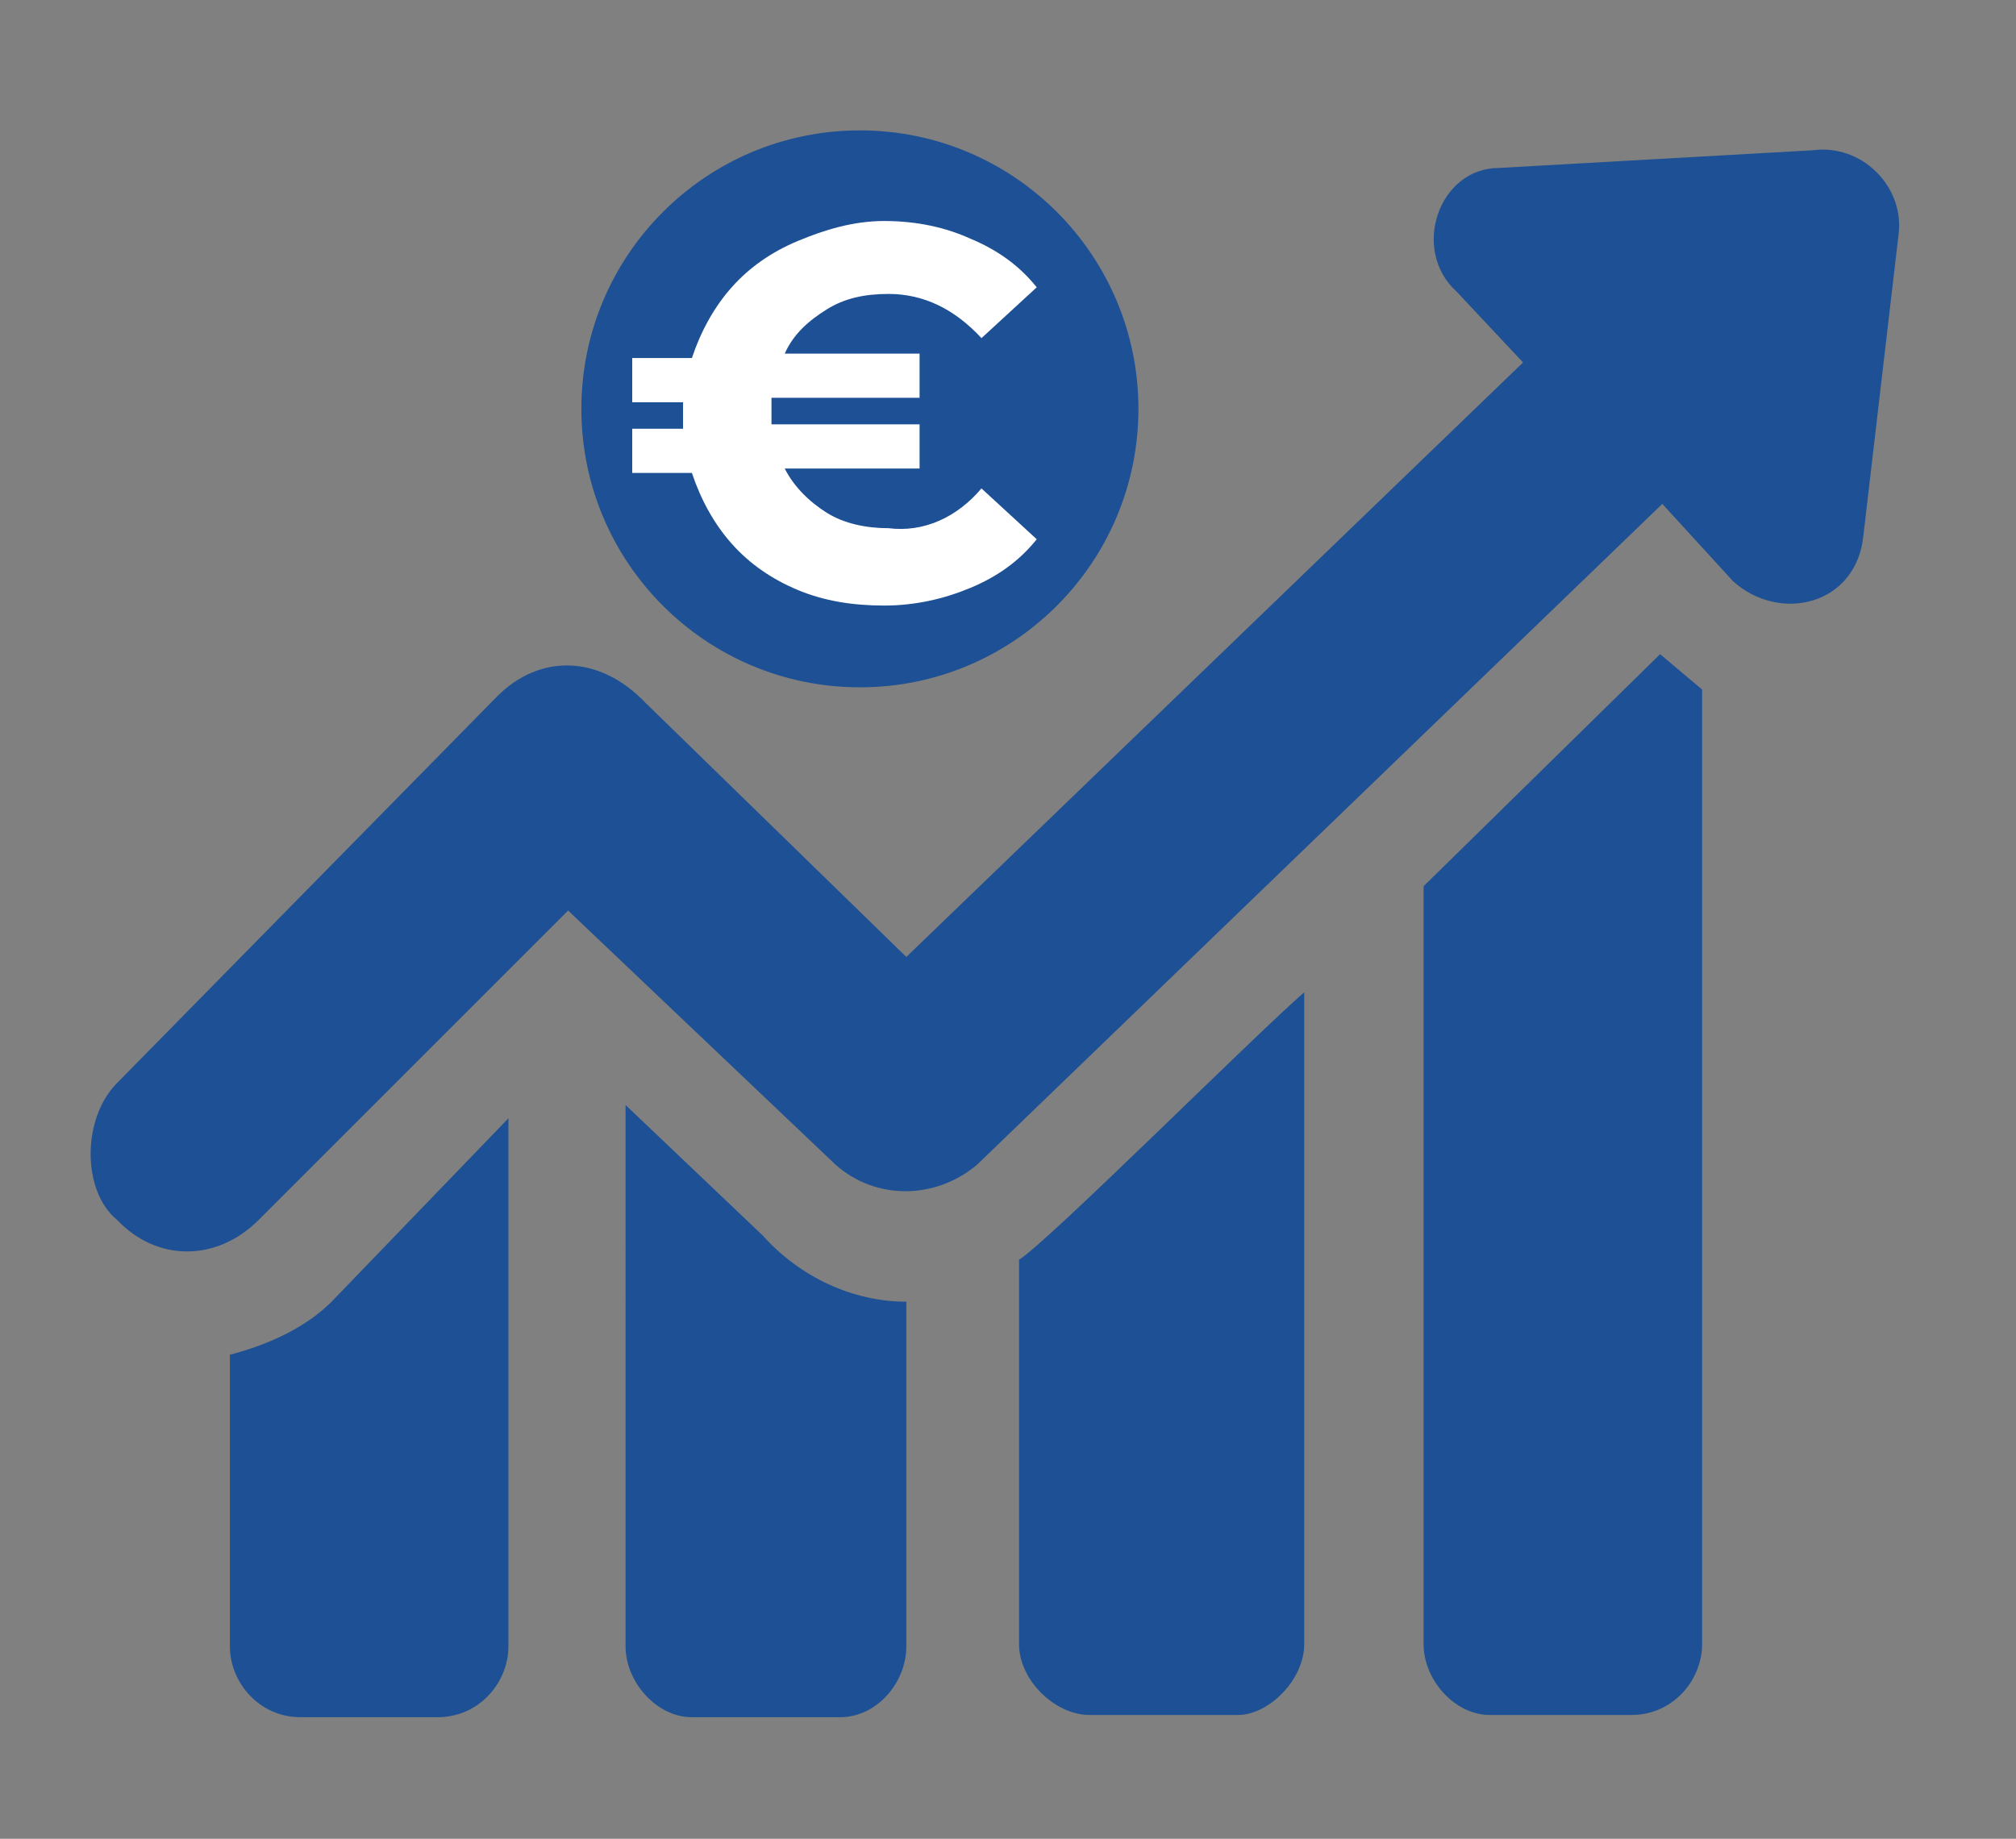
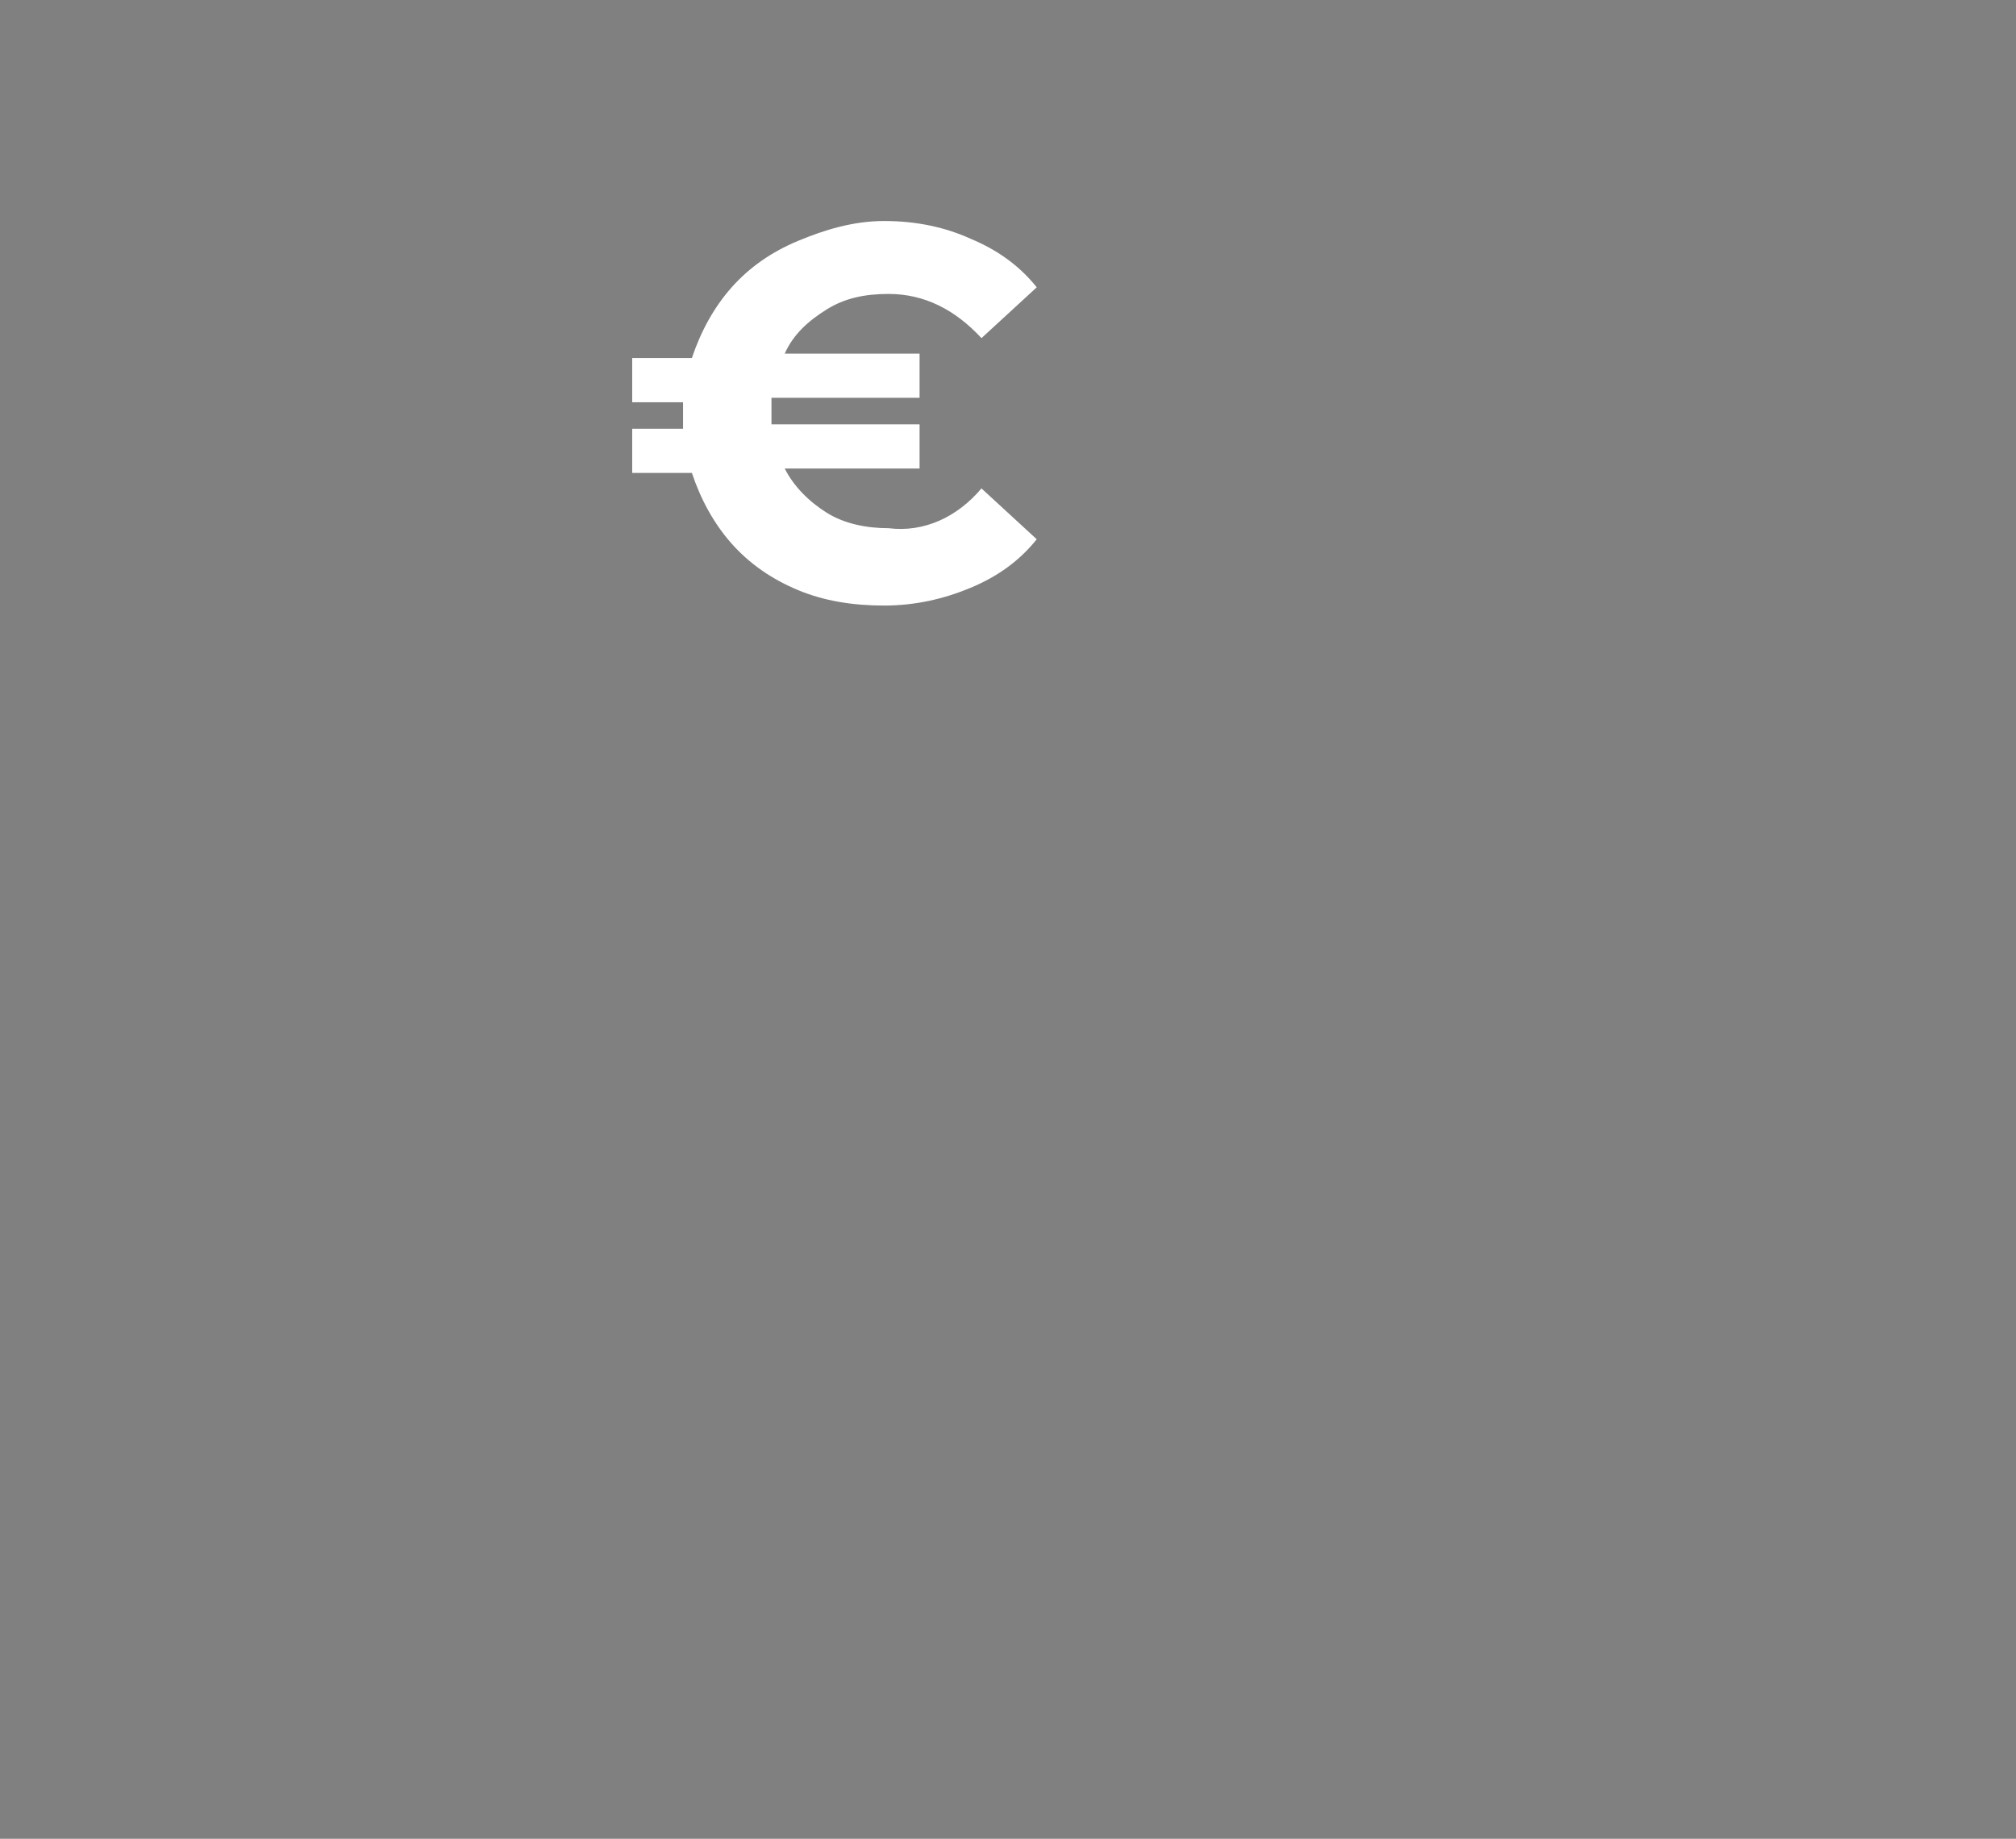
<svg xmlns="http://www.w3.org/2000/svg" version="1.1" id="Calque_1" x="0px" y="0px" viewBox="0 0 91.2 83.2" style="enable-background:new 0 0 91.2 83.2;" xml:space="preserve">
  <rect x="0" y="0" width="91.2" height="83.2" fill="#808080" stroke="none" />
  <style type="text/css">
	.st0{fill:#1D5094;}
	.st1{fill:#FFFFFF;}
</style>
  <g>
-     <circle class="st0" cx="38.9" cy="18.5" r="12.6" />
    <g>
      <g>
-         <path class="st0" d="M23,50.6v23.9c0,1.6-1.3,3.2-3.2,3.2h-6.2c-1.9,0-3.2-1.6-3.2-3.2V61.3c1.9-0.5,3.5-1.3,4.6-2.4L23,50.6z      M85.9,10.5l-1.6,13.7c-0.3,3.2-3.8,4-5.9,2.1l-3.2-3.5L44.2,52.7c-1.9,1.6-4.6,1.6-6.4,0L25.7,41.2l-14,14     c-1.9,1.9-4.6,1.9-6.4,0c-1.6-1.3-1.6-4.6,0-6.2l17.2-17.5c1.9-1.9,4.6-1.9,6.7,0.3L41,43.3l27.9-26.9l-3-3.2     c-2.1-1.9-0.8-5.6,1.9-5.6l14.2-0.8C84.2,6.5,86.1,8.4,85.9,10.5L85.9,10.5z M77,31.2v43.2c0,1.6-1.3,3.2-3.2,3.2h-6.4     c-1.6,0-3-1.6-3-3.2V40.1l10.7-10.5L77,31.2z M59,44.9v29.5c0,1.6-1.6,3.2-3,3.2h-6.7c-1.6,0-3.2-1.6-3.2-3.2V57     C47.4,56.2,56.8,46.8,59,44.9z M41,58.9v15.6c0,1.6-1.3,3.2-3,3.2h-6.7c-1.6,0-3-1.6-3-3.2V50l6.2,5.9     C36.2,57.8,38.6,58.9,41,58.9L41,58.9z" />
-       </g>
+         </g>
    </g>
    <g>
      <path class="st1" d="M44.4,22.1l2.5,2.3c-0.8,1-1.8,1.7-3,2.2c-1.2,0.5-2.5,0.8-3.9,0.8c-1.4,0-2.7-0.2-3.9-0.7s-2.2-1.2-3-2.1    c-0.8-0.9-1.4-2-1.8-3.2h-2.7v-2h2.3c0-0.1,0-0.4,0-0.6c0-0.3,0-0.5,0-0.6h-2.3v-2h2.7c0.4-1.2,1-2.3,1.8-3.2    c0.8-0.9,1.8-1.6,3-2.1S38.6,10,40,10c1.5,0,2.8,0.3,3.9,0.8c1.2,0.5,2.2,1.2,3,2.2l-2.5,2.3c-1.2-1.3-2.6-2-4.2-2    c-1.1,0-2,0.2-2.8,0.7c-0.8,0.5-1.5,1.1-1.9,2h6.1v2h-6.7c0,0.1,0,0.4,0,0.6c0,0.3,0,0.5,0,0.6h6.7v2h-6.1c0.4,0.8,1.1,1.5,1.9,2    c0.8,0.5,1.8,0.7,2.8,0.7C41.8,24.1,43.3,23.4,44.4,22.1z" />
    </g>
  </g>
</svg>